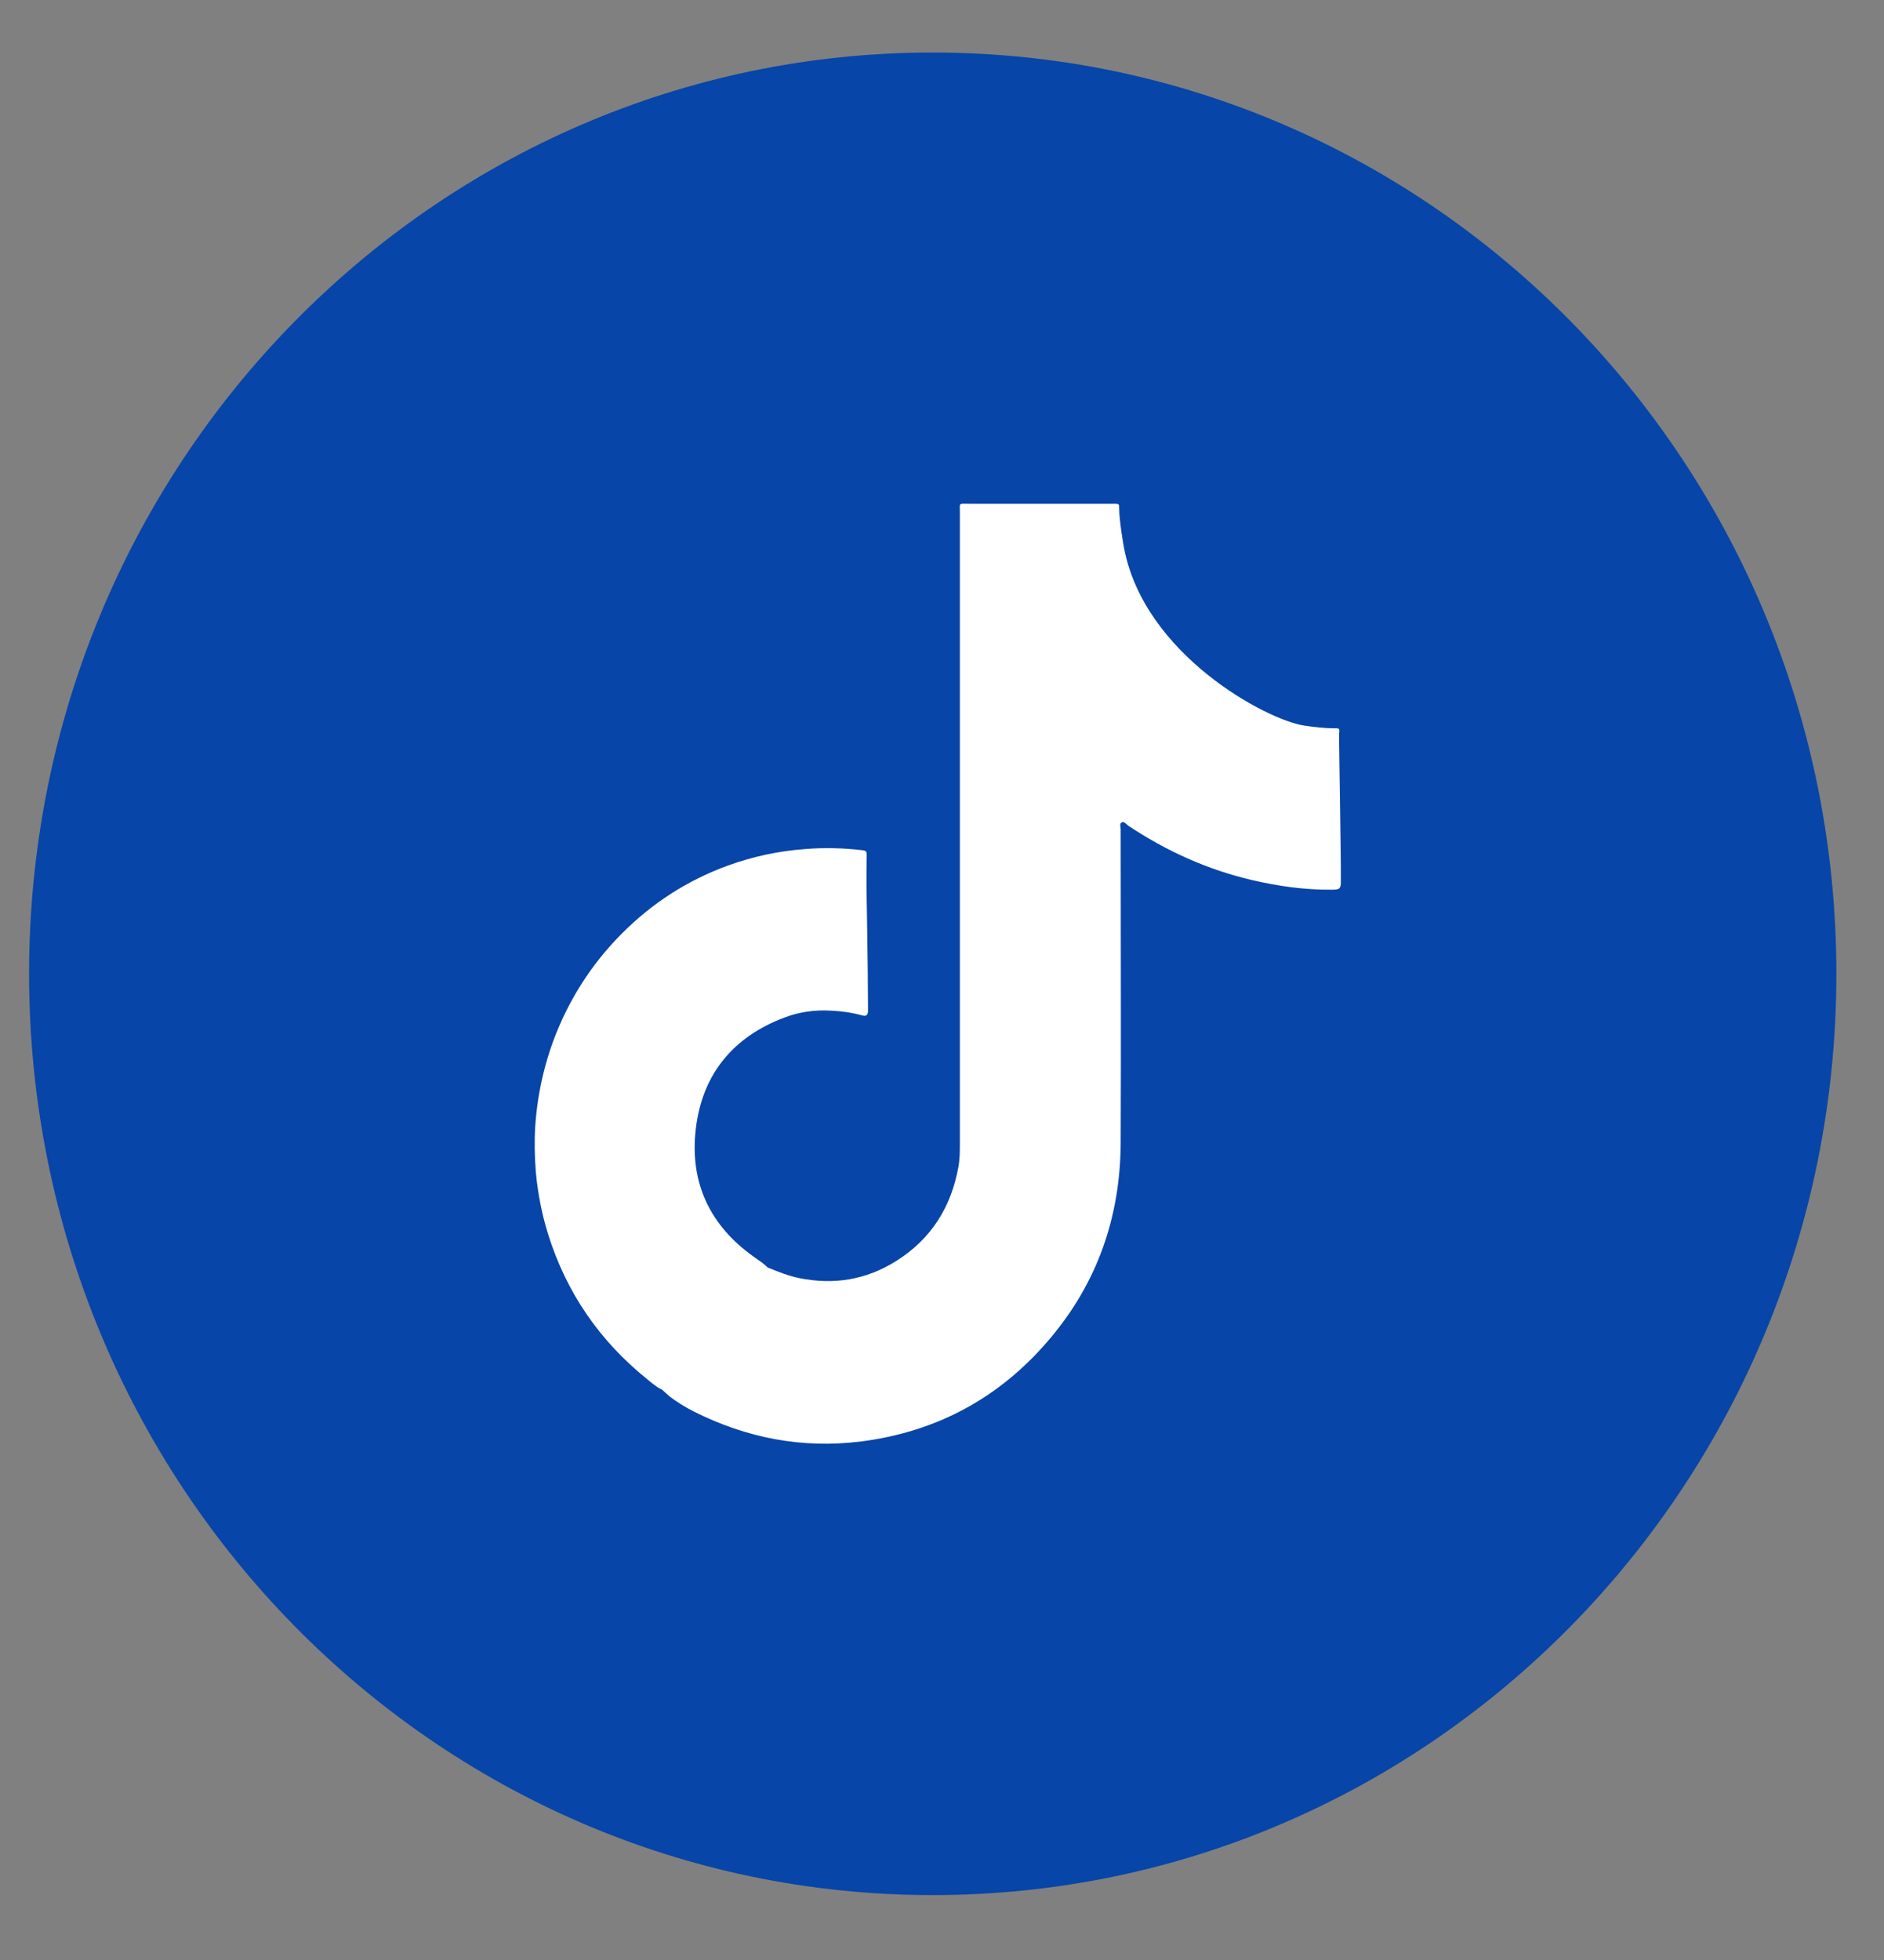
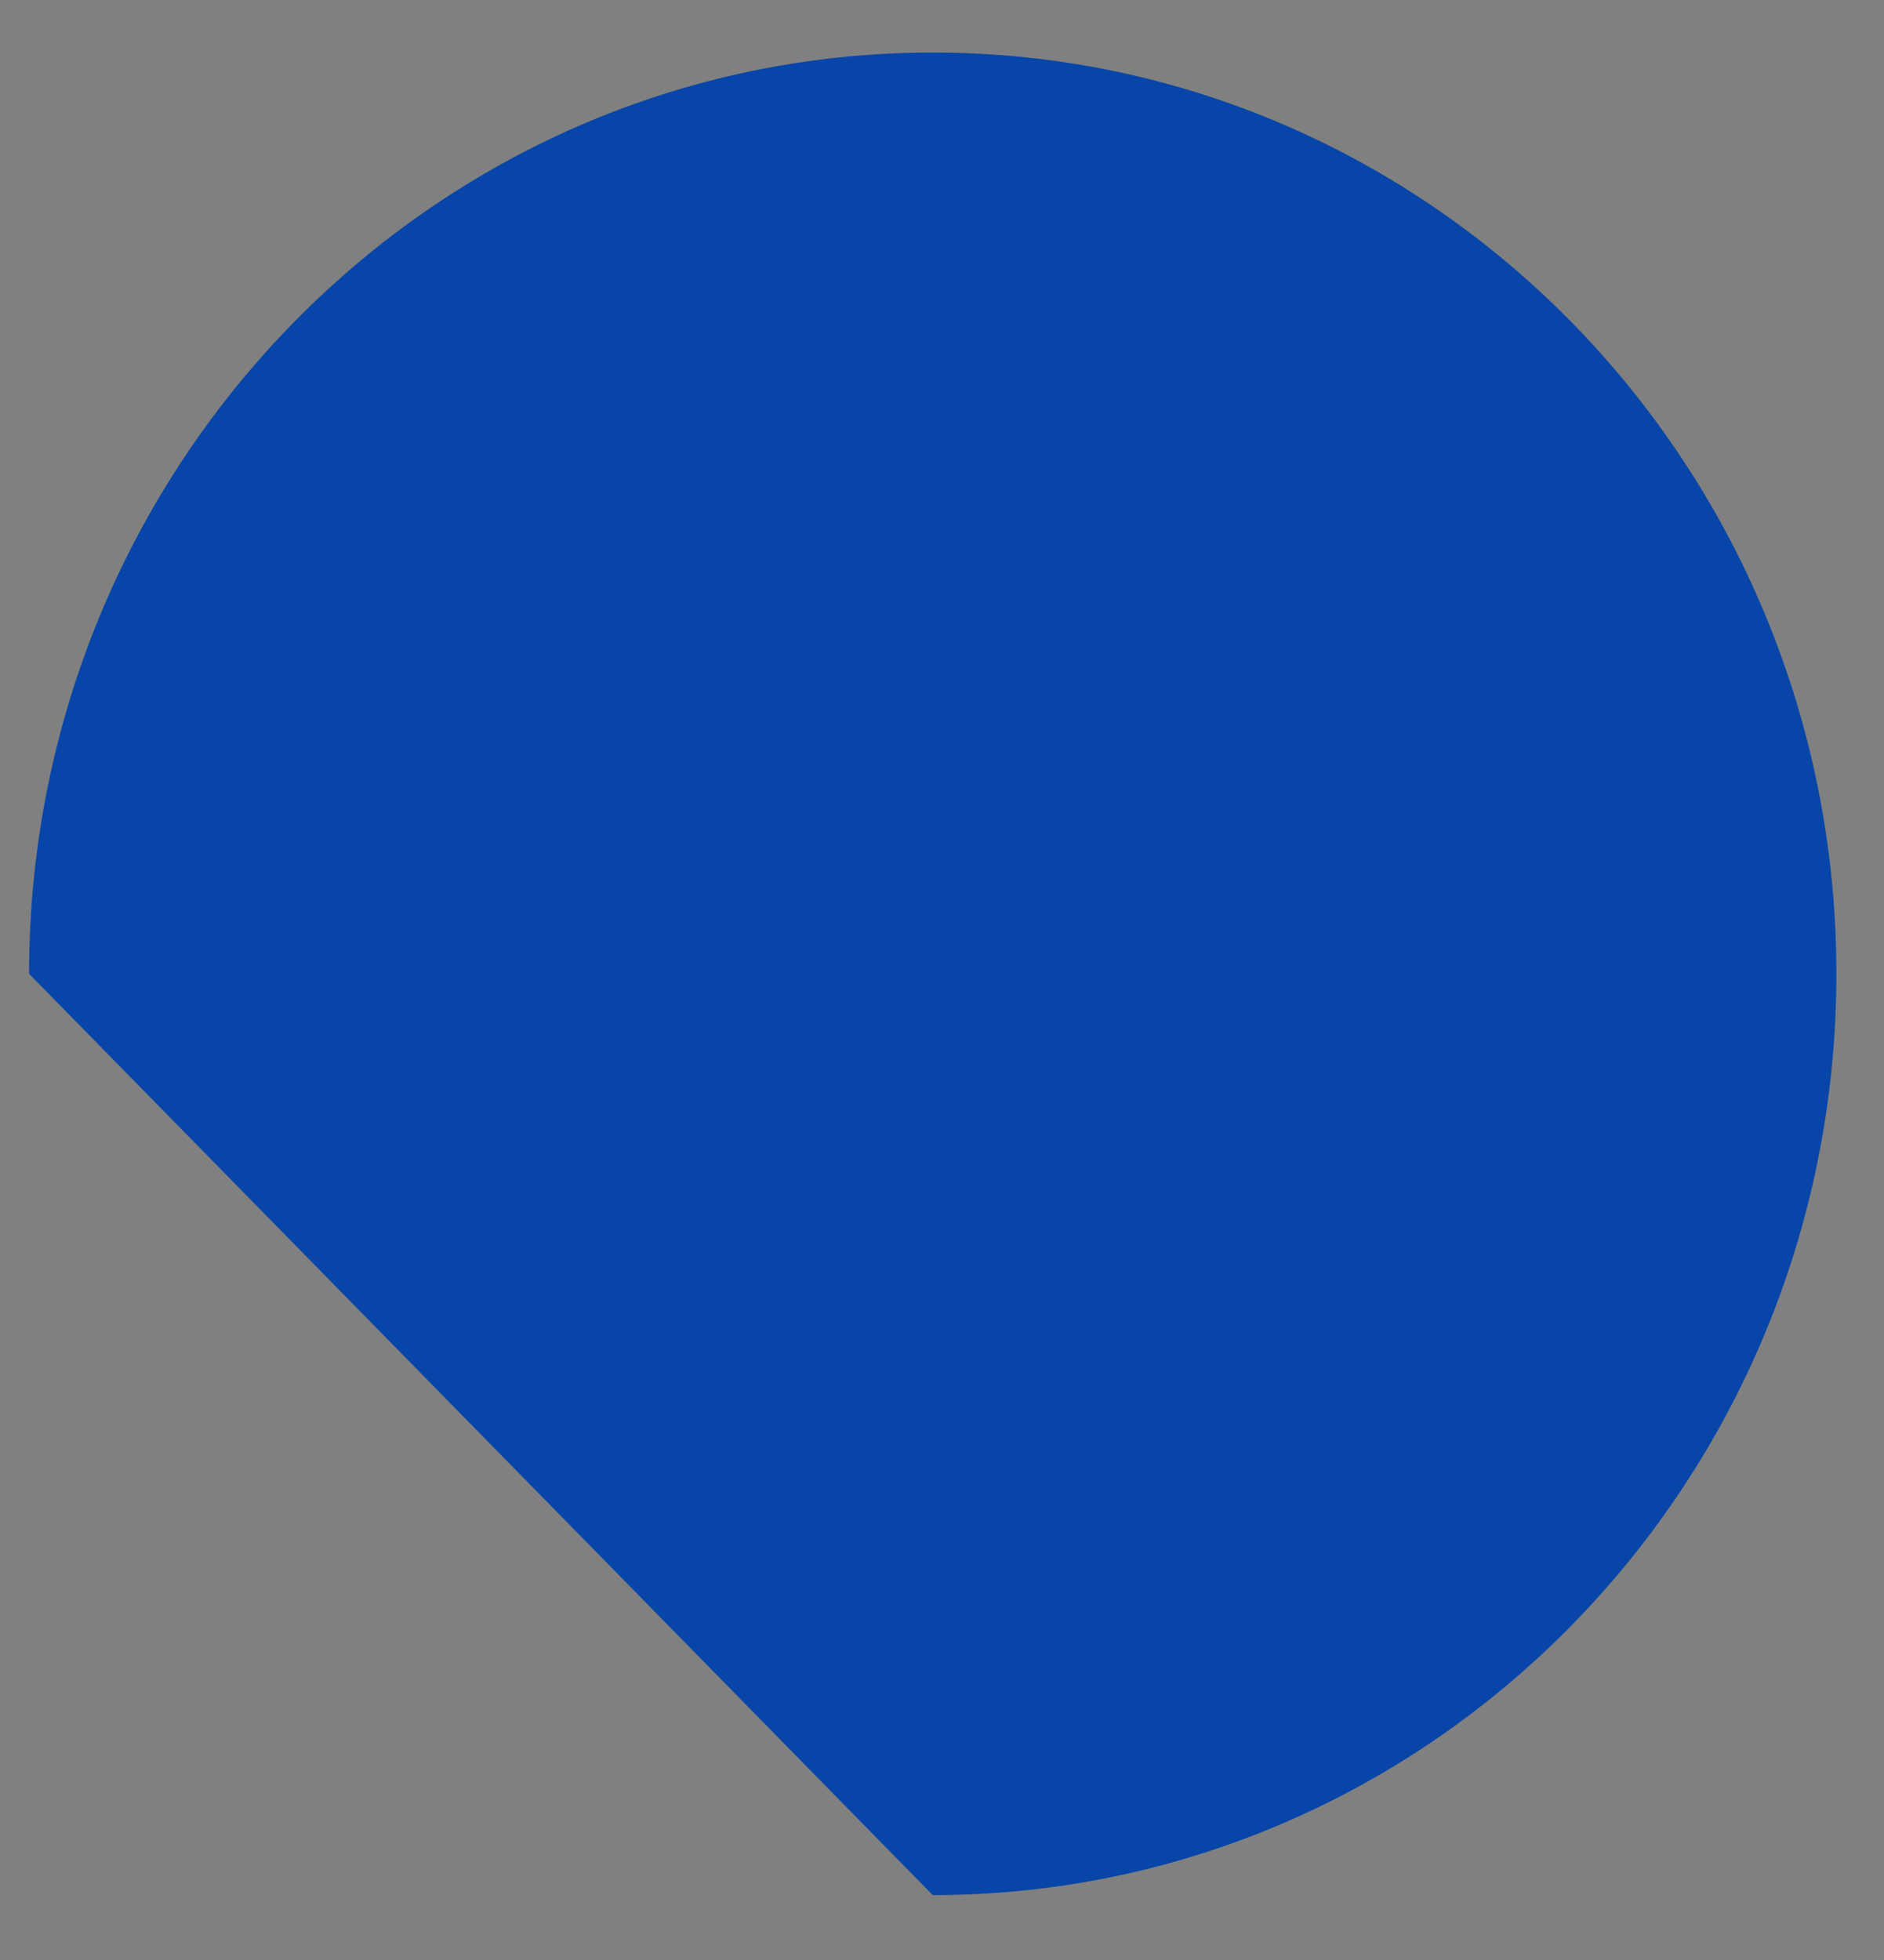
<svg xmlns="http://www.w3.org/2000/svg" width="25" height="26" viewBox="0 0 25 26" fill="none">
  <rect x="0" y="0" width="25" height="26" fill="#808080" stroke="none" />
-   <path d="M12.377 25.139C18.999 25.139 24.368 19.667 24.368 12.918C24.368 6.168 18.999 0.697 12.377 0.697C5.754 0.697 0.386 6.168 0.386 12.918C0.386 19.667 5.754 25.139 12.377 25.139Z" fill="#0745A8" />
-   <path d="M17.773 9.718C17.773 9.661 17.773 9.661 17.714 9.661C17.576 9.661 17.438 9.645 17.3 9.624C16.803 9.547 15.189 8.686 14.917 7.276C14.91 7.249 14.851 6.898 14.851 6.75C14.851 6.683 14.851 6.683 14.785 6.683C14.769 6.683 14.755 6.683 14.739 6.683C14.108 6.683 13.477 6.683 12.846 6.683C12.718 6.683 12.737 6.666 12.737 6.797C12.737 9.588 12.737 12.378 12.737 15.165C12.737 15.269 12.737 15.373 12.718 15.477C12.622 16.016 12.353 16.438 11.893 16.727C11.495 16.978 11.064 17.048 10.604 16.954C10.459 16.924 10.325 16.87 10.187 16.814C10.177 16.803 10.164 16.794 10.154 16.783C10.108 16.743 10.058 16.713 10.009 16.676C9.424 16.264 9.148 15.691 9.233 14.974C9.319 14.248 9.73 13.755 10.404 13.5C10.604 13.423 10.818 13.393 11.031 13.407C11.169 13.413 11.307 13.433 11.442 13.47C11.488 13.484 11.515 13.47 11.518 13.417C11.518 13.4 11.518 13.38 11.518 13.363C11.518 12.864 11.498 11.768 11.498 11.765C11.498 11.621 11.498 11.477 11.501 11.333C11.501 11.293 11.482 11.283 11.449 11.279C11.196 11.249 10.939 11.242 10.683 11.263C10.328 11.289 9.986 11.363 9.654 11.484C9.122 11.678 8.655 11.979 8.254 12.382C7.909 12.727 7.636 13.125 7.435 13.578C7.245 14.01 7.136 14.462 7.103 14.931C7.09 15.135 7.094 15.34 7.11 15.544C7.136 15.829 7.189 16.103 7.274 16.375C7.518 17.152 7.958 17.788 8.586 18.294C8.648 18.345 8.711 18.401 8.786 18.435C8.819 18.465 8.849 18.492 8.882 18.522C8.984 18.599 9.092 18.666 9.204 18.723C9.904 19.075 10.643 19.219 11.422 19.122C12.432 18.994 13.276 18.539 13.937 17.752C14.562 17.011 14.864 16.144 14.871 15.172C14.877 13.782 14.871 12.395 14.871 11.005C14.871 10.971 14.851 10.924 14.887 10.908C14.917 10.894 14.943 10.931 14.969 10.951C15.475 11.289 16.024 11.537 16.616 11.675C16.961 11.755 17.309 11.805 17.665 11.802C17.776 11.802 17.793 11.795 17.793 11.685C17.793 11.192 17.766 9.842 17.77 9.712L17.773 9.718Z" fill="white" />
+   <path d="M12.377 25.139C18.999 25.139 24.368 19.667 24.368 12.918C24.368 6.168 18.999 0.697 12.377 0.697C5.754 0.697 0.386 6.168 0.386 12.918Z" fill="#0745A8" />
</svg>